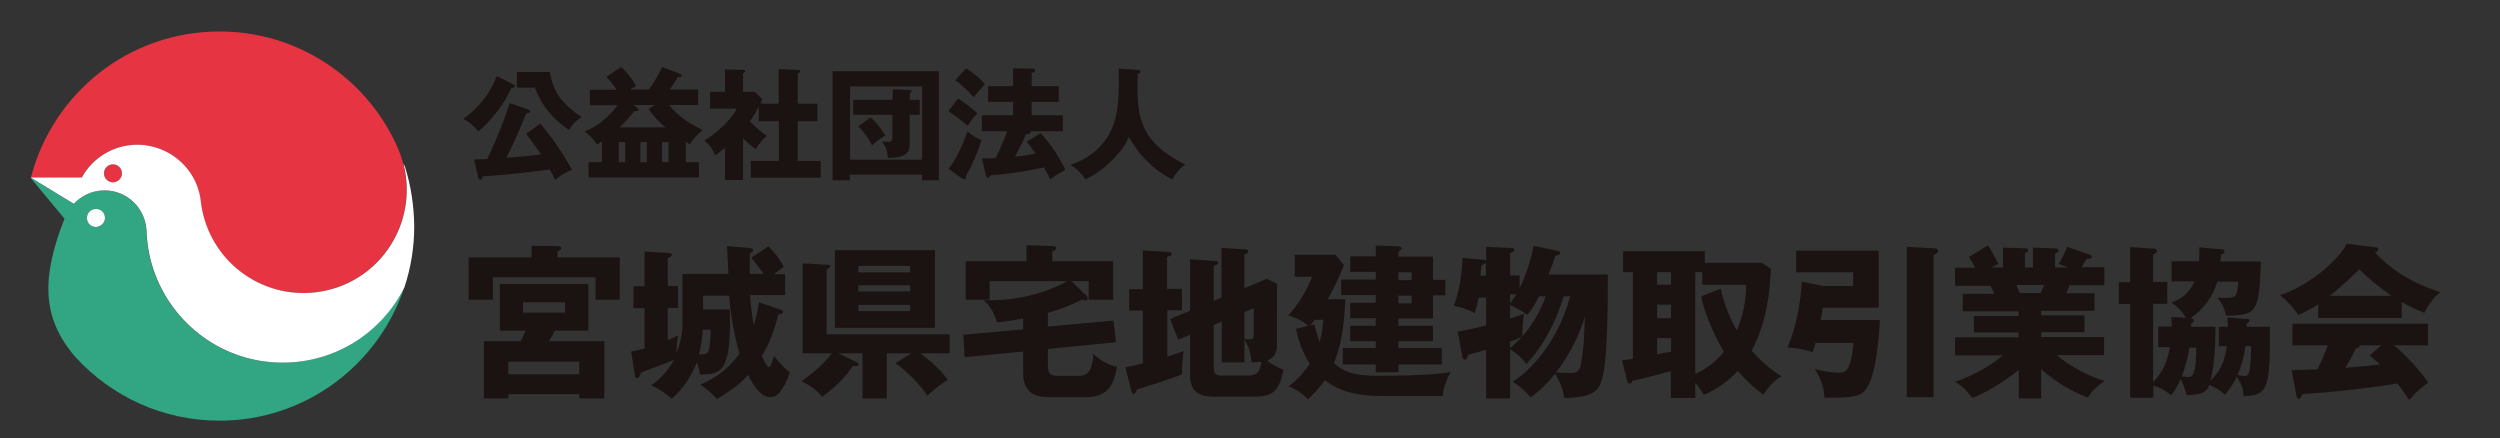
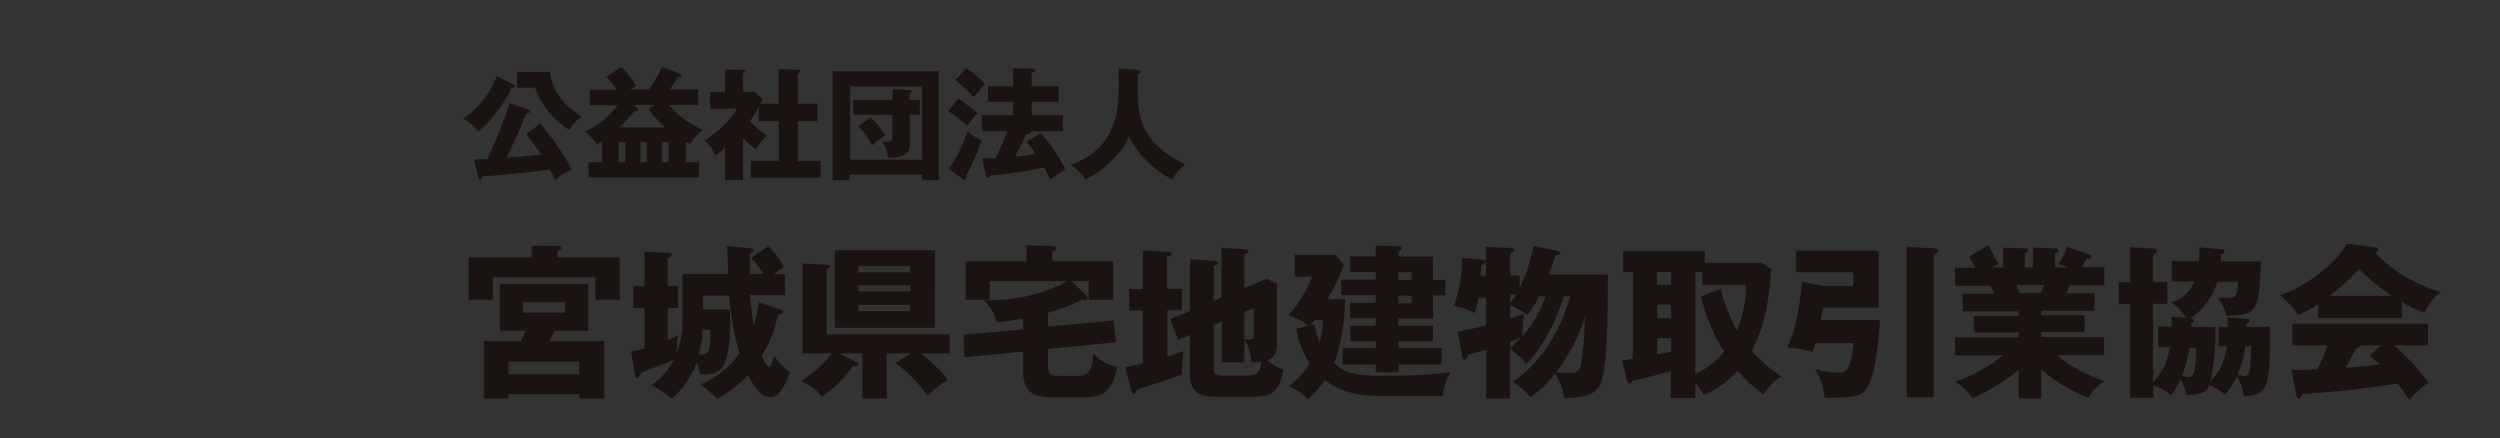
<svg xmlns="http://www.w3.org/2000/svg" version="1.1" id="レイヤー_1" x="0px" y="0px" viewBox="0 0 969.3 170" style="enable-background:new 0 0 969.3 170;" xml:space="preserve">
  <rect x="0" y="0" width="969.3" height="170" fill="#333333" stroke="none" />
  <style type="text/css">
	.st0{fill:none;}
	.st1{fill:#1A1311;}
	.st2{fill:#E63443;}
	.st3{fill:#32A682;}
	.st4{fill:#FFFFFF;}
</style>
  <g transform="translate(-601 -5048)">
    <g transform="translate(-518 401)">
      <rect x="1119" y="4647" class="st0" width="969.3" height="170" />
      <path class="st1" d="M1323,4698.9c1.6,2.1,3.1,4,5.8,8c-4.9,0.6-12.3,1.2-13.5,1.3c3.7-7.1,6.8-15,7.8-17.3c0.5,0,1.4,0,1.4-0.8    c0-0.5-0.4-0.6-0.7-0.7l-7.2-2.4c-2.4,7.4-5.3,14.7-8.7,21.7c-1.7,0-2.8,0.1-5.1,0.1l1.6,6.9c0.1,0.7,0.4,1,0.8,1    c0.7,0,0.8-0.9,0.8-1.3c4.8-0.3,15.7-1.2,26.2-2.7c0.7,1.3,1.4,2.7,2,4.1c1.9-1.7,4.1-3.1,6.6-3.9c-3.5-6.4-7.6-12.4-12.3-18    L1323,4698.9z M1311.6,4676.5c-2.5,6.7-7.1,12.5-13,16.6c2.3,1.1,4.3,2.8,5.8,4.8c3.1-2.1,10-9.9,12.8-16.7    c0.2-0.1,0.5-0.1,0.8-0.2c0.2-0.1,0.6-0.2,0.6-0.6c0-0.3-0.2-0.5-0.4-0.6L1311.6,4676.5z M1319.4,4674.9v6.1h7    c2.5,6.8,7.2,12.6,13.3,16.4c1.1-2.1,2.8-3.8,4.8-5c-7-4.8-11-9.1-12.3-17.5H1319.4z M1363,4681.8c2.1-1.1,2.3-1.3,2.7-1.4    c-0.9-1.6-3.5-5.5-5.9-7.4l-5.7,3.8c1.5,1.5,2.8,3.2,3.9,5h-10.3v6h10.8c-1.5,1.9-6,7.6-12.9,10.2c2,1.3,3.6,3,4.8,5    c0.8-0.4,1.3-0.7,2-1.1v8h-5.2v5.9h42.8v-5.9h-5.1v-7.9c0.2,0.1,1.4,0.8,1.6,0.9c1.3-2.1,3-3.9,4.9-5.5c-2.8-1.4-8.5-4.1-13-9.7    h11.3v-6h-11c1.5-2.1,1.8-2.6,3.1-4.8c1,0,1.5,0,1.5-0.6c0-0.3-0.3-0.6-0.6-0.7l-7-2.6c-1.4,3.1-3.1,6-5.1,8.7H1363z     M1367.3,4702.1h2.5v7.8h-2.5V4702.1z M1372.8,4687.7l-2.3,1.6c1.8,2.6,4,5,6.5,7.1h-17.8c2.1-2,4-4.1,5.8-6.4    c0.2,0.1,0.5,0.1,0.7,0.1c0.7,0,0.8-0.3,0.8-0.6c0-0.2-0.1-0.5-0.3-0.6l-1.6-1.2L1372.8,4687.7z M1361.4,4709.9h-2.5v-7.8h2.5    V4709.9z M1375.7,4702.1h2.5v7.8h-2.5L1375.7,4702.1z M1413.8,4687.2c0.1-0.2,0.7-1.5,0.8-1.7l-3-2.9h-4.5v-7.1    c0.6-0.4,0.8-0.6,0.8-0.8c0-0.5-0.5-0.6-0.8-0.6l-7-0.2v8.7h-5.8v6.5h10.3c-1.6,3.8-7.6,9.5-12.5,12.4c1.9,1.5,3.4,3.5,4.2,5.8    c1.1-0.8,1.8-1.4,3.8-3v12.5h7v-16.3c1.4,1.6,3.1,3.1,4.9,4.3c1.2-1.9,2.6-3.7,4.3-5.1c-2.4-1.7-4.6-3.6-6.6-5.7    c1.4-1.8,2.6-3.8,3.5-5.8v5.8h7.8v15.4h-10.9v6.5h27.1v-6.5h-8.9V4694h7.6v-6.8h-7.6v-11.8c0.5-0.1,0.9-0.3,0.9-0.8    c0-0.3-0.3-0.5-0.6-0.5l-7.7-0.3v13.4L1413.8,4687.2z M1476.5,4714.7v2.2h6.5v-42.3h-41.2v42.3h6.7v-2.2H1476.5z M1448.6,4708.9    v-28.4h27.9v28.4H1448.6z M1465,4685.7h-15.2v5.8h15.2v7.5c0,2.3,0,3-1.7,3c-0.6,0-2.1-0.1-2.4-0.1c1.5,1.8,2.3,4,2.3,6.3    c8.3,0.1,8.5-3.1,8.5-5.4v-11.3h3.9v-5.8h-3.9v-2.5c0.3-0.2,0.8-0.5,0.8-0.9c0-0.2-0.2-0.4-0.8-0.4l-6.5-0.3L1465,4685.7z     M1451.8,4696c2.2,2.1,4,4.6,5.3,7.4c1.6-1.5,3.3-2.8,5.2-3.9c-2.5-3.8-4.2-5.7-5.8-7L1451.8,4696z M1517,4702    c1.3,1.4,2.5,2.9,3.4,4.6c-2.6,0.5-5.1,0.9-7.8,1.1c2.1-4,3.2-6.3,4.1-8.5c0.7-0.1,2-0.4,2-1c0-0.1,0-0.2-0.1-0.3h12.5v-6.2H1519    v-5.2h10.5v-6.1H1519v-5.1c0.9-0.3,1.4-0.5,1.4-1c0-0.6-0.6-0.7-1.3-0.7l-7.3-0.1v6.9h-9.7v6.1h9.7v5.2h-12.1v6.2h9.8    c-1.3,3.6-2.8,7-4.5,10.4c-1.7,0.1-3.1,0.1-5.3,0.1l1.5,6.4c0.1,0.6,0.3,1.1,0.8,1.1c0.6,0,0.8-0.5,1-0.9c7-0.5,13.9-1.6,20.8-3.1    c0.9,1.6,1.4,2.6,2.4,4.7c1.8-1.5,3.8-2.7,5.9-3.7c-2.5-5.2-5.7-10-9.6-14.3L1517,4702z M1489.4,4678.1c2.6,1.9,5,4.1,7.1,6.6    c2-2.4,2.2-2.7,4.4-5.1c-2.1-2.4-4.6-4.4-7.3-6.1L1489.4,4678.1z M1486.7,4690.1c2.6,1.7,5.1,3.6,7.5,5.7c1.1-1.8,2.3-3.4,3.8-4.8    c-2.3-2.1-4.8-4.1-7.5-5.8L1486.7,4690.1z M1492,4716.2c0.3,0.2,0.6,0.3,0.9,0.3c0.3,0,0.6-0.3,0.7-0.6c0-0.2,0-0.4-0.1-0.6    c2.5-4.4,4.5-9.1,6.1-14c-2-0.7-3.9-1.9-5.5-3.4c-1.6,5-4.9,11.8-7.3,14.5L1492,4716.2z M1552.7,4673.6c0.3,12.3-0.3,17.5-2.5,23    c-1.7,4.3-6.4,11.2-16.2,14.3c2.1,1.3,3.4,2.3,5.9,5.6c3.6-1.7,6.9-4,9.7-6.8c5.3-5.1,6.4-8,7-9.6c2.8,4.4,4.1,6.5,7.5,9.7    c2.8,2.8,6,5.1,9.5,6.8c1.1-2.3,2.8-4.4,5-5.8c-19-9.3-18.8-20.2-18.5-35c1-0.5,1.1-0.7,1.1-1c0-0.1-0.1-0.6-1.1-0.7    L1552.7,4673.6z" />
      <path class="st1" d="M1331.9,4779.3c0.8-1.3,1.5-2.7,2.2-4.1h13v-18.1h-34.3v18.1h10c-0.6,1.5-1.1,2.6-1.9,4.1h-14.3v22.2h9.5    v-1.7h27.5v1.7h9.7v-22.2H1331.9z M1335.1,4746.8v-2.3c0.8-0.4,1.5-0.8,1.5-1.3c0-0.7-1-0.8-1.5-0.8l-10-0.1v4.5h-24.4v16.4h9.4    v-8.7h39.8v8.7h9.4v-16.4H1335.1z M1316.1,4792.1v-4.9h27.5v4.9H1316.1z M1338.1,4764.2v4h-16.3v-4H1338.1z M1391.6,4767v-5.4    h10.1c0.6,7.6,1.9,15.1,4,22.5c-3.8,5.4-9.1,9.5-15.2,12c2.4,1.6,4.6,3.5,6.5,5.6c6.7-4,9.4-6.4,12-9.3c2.4,4.5,5.1,8.6,8.7,8.6    c2.4,0,5-2.1,7.6-9.7c-1.7-1-4.4-3.9-6.2-6.3c-0.3,1-1.2,4.4-2,4.4c-0.7,0-2.2-3.3-2.7-4.4c3.1-5.2,4.5-9,6.4-16.1    c1.1-0.1,1.8-0.3,1.8-1c0-0.4-0.4-0.7-0.8-0.8l-8.5-2.9c-0.5,3.1-1.2,6.1-2,9c-0.8-3.9-1.2-7.8-1.5-11.8h13.6v-8.1h-4.3    c1.2-1,2.5-1.9,3.8-2.8c-1.5-3-3.6-5.7-6-8l-6.6,4.4c1.2,1.5,3.3,4.2,4.8,6.3h-5.4v-7.9c1.1-0.6,1.3-0.9,1.3-1.4    c0-0.6-0.8-0.7-1-0.7l-9.1-0.8c0.1,1.5,0.4,9.1,0.5,10.8h-17.8v18.2c0.1,4.3-0.7,8.5-2.3,12.5c0-2.3,0.2-4.6,0.6-6.9    c-1.3,0.7-2.6,1.3-4,1.9v-12.5h4v-8.5h-4v-10.8c1.2-0.6,1.6-0.8,1.6-1.3c0-0.5-0.5-0.6-1-0.7l-9.6-0.6v13.5h-4.3v8.5h4.3v15.6    c-1.7,0.5-3.5,0.9-5.2,1.2l1.5,9.3c0.1,0.6,0.4,1,0.9,1c0.6,0,1-0.8,1.5-2.2c2.5-1,9.9-3.6,12.7-4.9c-2.1,4-5.1,7.4-8.8,9.9    c2.9,1.3,5.6,3.1,8,5.2c4.3-3.9,7.6-8.7,9.7-14.1c0.6,1.5,1,3.1,1.2,4.7c8.3,0,12.2-0.8,11.6-25.2H1391.6z M1394.5,4774.8    c0.1,2.8-0.3,7.2-0.8,8.3c-0.7,1.4-1.7,1.3-3.7,1.3c0.8-3.1,1.3-6.4,1.5-9.6H1394.5z M1442.7,4744v30.1h38.8V4744H1442.7z     M1471.9,4757.6v2.4h-20.1v-2.4H1471.9z M1451.8,4752.6v-2.5h20.1v2.5H1451.8z M1471.9,4765.2v2.4h-20.1v-2.4H1471.9z     M1441.6,4783.9c-2.8,3.6-5.1,6-11.8,10.9c5.1,2.6,6.7,4.5,7.9,6c4.7-3.2,8.8-7.2,12-11.9c1.4,0.1,2.2,0.1,2.2-0.6    c0-0.4-0.3-0.7-0.6-0.8l-7.2-3.5h9.3v17.5h9.4v-17.5h9.5l-6.1,3.8c4.8,3.5,9,7.7,12.4,12.6c2.4-2.3,5-4.4,7.8-6.1    c-1.7-3-7.3-8-10.6-10.3h11.4v-7.4h-47.7v-25c0.7-0.5,1.4-1,1.4-1.4c0-0.4-0.4-0.5-0.8-0.5l-9.9-0.6v34.9H1441.6z M1525.3,4768.3    c4.6-1.3,9.1-3,13.3-5.2c0.4,0.2,0.9,0.4,1.3,0.4c0.4,0,0.8-0.3,0.8-0.8c0,0,0,0,0-0.1c0-0.5-0.3-1-0.8-1.3l-5.5-5.3h6.7v7.2h9.5    v-14.9H1527v-3.9c1-0.3,1.5-0.5,1.5-1.2s-0.9-0.8-1.5-0.8l-10-0.3v6.2h-23.6v14.9h9.3v-7.2h30.1c-4.8,2.8-16.6,7.9-32.4,7.4    c2.5,2.3,4.3,5.3,5.1,8.6c4.4-0.4,6.8-0.9,10.2-1.5v4.2l-23.2,2.1l0.5,8.7l22.7-2.2v8.2c0,9.3,6.8,9.5,10.8,9.5h13.8    c9.1,0,10.8-6.3,11.8-11.8c-3.5-0.7-6.7-2.5-9.2-5.1c-0.3,3.8-0.7,8.6-5.4,8.6h-8.4c-3.3,0-3.8-1-3.8-4.8v-5.6l26.4-2.6l-1-8.4    l-25.4,2.3V4768.3z M1589.6,4763.7v-13.6c1.3-0.5,1.7-0.6,1.7-1.2c0-0.6-0.7-0.7-1-0.7l-9.9-0.7v20l-7.7,3.2l3.1,8l4.6-1.9v15.7    c0,7.7,5.4,8.3,9.6,8.3h14.8c7.1,0,10.2-1.5,11.8-10.5c-2.3-0.8-4.4-2-6.3-3.5c3.8-1.4,3.8-4.7,3.8-6.7V4757l-3.9-1.9l-8.7,3.6    v-13.1c1.2-0.5,1.5-0.6,1.5-1.2c0-0.5-0.6-0.7-1-0.7l-9.4-0.6v19.2L1589.6,4763.7z M1592.7,4771.7v15.8h8.8v-8.9    c2,3.3,2.3,5.4,2.8,8.9c1.3,0,2.5-0.1,3.8-0.2c-0.6,4-1.7,5.3-5.3,5.3h-10.6c-2.6,0-2.6-1.9-2.6-3.2V4773L1592.7,4771.7z     M1605.1,4766.5v10.1c0,1.2,0,2-1.6,2c-0.7,0-1.3-0.1-2-0.2V4768L1605.1,4766.5z M1571.5,4759.1v-12.5c1.3-0.4,1.8-0.6,1.8-1.2    c0-0.4-0.4-0.7-0.8-0.7c0,0,0,0,0,0l-10.4-0.6v15h-5.3v8.3h5.3v20.5c-1.3,0.3-2.8,0.7-6.8,1.5l2.4,9.2c0.1,0.5,0.3,1.1,1,1.1    c0.4,0,0.6-0.4,1.1-1.7c1.9-0.6,12.5-3.8,17.6-5.9c-0.1-0.8-0.1-1.3-0.1-2.2c0.1-2.3,0.3-4.5,0.6-6.8c-2,0.8-3.8,1.4-6.3,2.2v-18    h5.7v-8.3H1571.5z M1652.4,4773.3h-9.9v6h9.9v2.6h-12.8v6.4h12.8v3h8.8v-3h16.8v-6.4h-16.8v-2.6h13.4v-6h-13.4v-2.8h13.4v-9h4.8    v-6h-4.8v-9h-13.4v-1.9c0.8-0.5,1.2-0.8,1.2-1.3c0-0.7-0.8-0.8-1.2-0.8l-8.8-0.3v4.2h-9.9v6h9.9v3H1639v6h13.4v3h-9.9v6h9.9    L1652.4,4773.3z M1666.3,4752.6v3h-5.1v-3H1666.3z M1666.3,4761.6v3h-5.1v-3H1666.3z M1678.4,4800.5c0.3-3.3,1.4-6.4,3.1-9.2    c-3,0.4-10.4,1.4-27.3,1.4c-8.2,0-13.2-0.6-18-4.9c3.9-9.4,4.2-20.8,4.4-24.8h-6.8c2.4-4.3,4.5-8.7,6.3-13.2l-3.3-4H1621v8.5h6.7    c-2.1,5.5-5.2,10.6-9.2,15c1.4,0.4,5.1,1.6,7.7,4l-4.7,1.2c0.9,4.8,2.7,9.4,5.3,13.5c-2.2,3.4-5,6.4-8.1,8.8    c2.8,1.1,5.3,2.8,7.4,5c2.5-2.2,4.7-4.7,6.6-7.4c2.8,2.2,8.6,6.1,21.2,6.1H1678.4z M1627,4773.2c0.8-1,1.3-1.7,1.7-2.2h3.3    c-0.1,2.9-0.5,5.8-1.4,8.6c-0.8-2.2-1.4-4.5-2-6.8L1627,4773.2z M1704.5,4782.3c3.6,2.7,3.9,2.9,6.3,5.8    c5.2-5.1,11.3-15.2,14.4-26.2h2.6c-5.6,20.5-18,30.5-22.3,33.1c2.7,1.6,5,3.6,6.9,6.1c3.6-2.6,6.8-5.7,9.5-9.2    c1.9,2.8,3.1,6,3.6,9.4c11.4-0.1,13.1-3.3,14-5.5c1.7-4.1,2.9-12.3,2.9-42.4h-23c1-2.4,1.9-4.8,2.6-7.3c1-0.1,1.9-0.3,1.9-1    c0-0.4-0.4-0.7-0.9-0.8l-9.4-2c-1.1,5.7-2.9,11.2-5.4,16.4v-4.9h-3.7v-8.6c1.2-0.6,1.6-0.8,1.6-1.3c0-0.7-1-0.8-1.6-0.8l-9.3-0.4    v5.4c-0.2-0.3-0.8-0.3-1.3-0.4l-7.9-0.7c-0.1,6.3-1.2,12.6-3.3,18.6c2.8,0.5,5.6,1.4,8.1,2.8c0.7-2.4,1-3.5,1.5-6h2.9v10.8    c-4.3,1-5.8,1.4-11,2.4l1.8,9.9c0.1,0.5,0.5,0.9,1,1c0.6,0,1-1.2,1.3-2c2.2-0.6,4-1,6.9-1.9v18.9h9.3L1704.5,4782.3z     M1704.5,4765.3c2.4,1,4.6,2.3,6.7,3.8c1.8-2.2,3.3-4.6,4.5-7.2h2.6c-2,5.7-5.1,10.9-9,15.5c-0.1-2.9,0.2-5.8,0.6-8.7    c-2.3,0.8-3.6,1.2-5.4,1.8V4765.3z M1704.5,4779.5c0.4-0.1,2.7-1,4.6-1.9c-1.5,1.6-3,3-4.6,4.4V4779.5z M1722.3,4791.4    c5-6.5,8.8-13.8,11.2-21.6c-0.3,8.7-0.5,12.7-1.5,18.2c-0.4,2.5-1.4,3.6-3.8,3.6C1726.2,4791.6,1723.4,4791.5,1722.3,4791.4z     M1704.5,4761.1h2.4c-0.7,1.2-1.5,2.4-2.4,3.5L1704.5,4761.1z M1693,4753.9c0.3-2.7,0.3-3.3,0.4-4.1c0.7-0.1,1.3-0.5,1.7-1v5.1    L1693,4753.9z M1802,4748.9h-22v-4.5h-31.7v8.1h3.8v33.6c-1.9,0.3-2.4,0.4-4.2,0.6l2,8c0.1,0.5,0.3,1,1,1c0.5,0,0.9-0.3,0.9-0.8    c0-0.1,0-0.2,0-0.2c5.5-1.2,9-2.2,15-3.8v10.4h9.5v-5.8c0.9,0.9,1.2,1.2,3.3,4.6c5-2.1,9.5-5.3,13.2-9.3c2.9,3.5,6.2,6.5,9.9,9.2    c3.5-5.1,5.6-6.3,7-7.1c-4.3-2.7-8.2-6.1-11.5-9.9c5.9-11.5,7-22.5,7.4-31.8L1802,4748.9z M1778.6,4761.9c0.7,4.4,4,13.5,8.8,21.5    c-3,3.7-6.8,6.7-11.1,8.6v-39.5h2.7v4.9h17c0,6.1-1.2,12.1-3.6,17.7c-2.2-3.8-5.3-10.9-6.2-16.2L1778.6,4761.9z M1766.9,4770.4    h-5.4v-5.3h5.4V4770.4z M1766.9,4757.4h-5.4v-4.9h5.4V4757.4z M1766.9,4783.4c-0.9,0.1-4.7,0.8-5.4,1v-6.3h5.4V4783.4z     M1824.9,4771.1c0.3-1.3,0.4-2.2,0.9-4.8h21.6v-22.1h-32v8.4h22.1v5.3H1826l-8.4-1.7c-0.4,6.5-1.8,17.3-5.6,25.5    c3.3,0.2,6.6,0.8,9.8,1.8c0.4-1.3,0.8-2.2,1.1-3.5h14.7c-1,11.5-3.4,11.5-5.8,11.5c-3.1-0.1-6.2-0.6-9.2-1.4    c2.3,3.3,3.6,7.1,3.8,11.1c8.5,0,13.3,0,15.7-2.8c3.5-4.2,5-14.3,5.8-27.3H1824.9z M1858.3,4742.7v58.3h10.4v-55.1    c1.3-0.6,1.7-1.1,1.7-1.6c0-0.9-1-1-1.2-1L1858.3,4742.7z M1910.4,4790.1c5.3,4.8,11.5,8.5,18.2,11.1c0.8-1.5,1.7-3.1,6.3-6.5    c-6.7-2.1-13-5.5-18.5-10h18.4v-7h-24.4v-1.9h16.8v-6.5h-16.8v-1.8h20.7v-6.8h-11c0.3-0.5,0.8-1.8,1.3-3.1h13.5v-7h-8.8    c0.6-1.1,1.3-2.3,2-3.3c0.8,0,1.9,0.1,1.9-0.8c0-0.3-0.3-0.6-0.6-0.7l-8.9-3.1c-0.9,2.3-2,4.5-3.3,6.6l3.6,1.4h-5v-5.4    c0.4-0.1,1.3-0.5,1.3-1.2c0-0.8-1.1-0.8-1.3-0.8l-8.6-0.3v7.7h-3.1v-5.5c0.8-0.4,1.3-0.6,1.3-1.2c0-0.6-0.6-0.7-1.3-0.7l-8.5-0.3    v7.7h-4.4l2.6-1.4c-0.6-1.3-2.5-4.8-4-7.2l-7.4,4.5c0.9,1.4,1.4,2.2,2.4,4.2h-7.8v7h13.8c0.1,0.3,1.1,2.3,1.4,3.1h-12.2v6.8h21.6    v1.8h-17.3v6.4h17.3v1.9h-24.6v7h18.6c-5.6,4.5-11.9,8-18.6,10.2c1.8,1.1,3.5,2.2,6.7,6.3c3.6-1.2,11.8-5.8,18-10.9v11.1h8.7    L1910.4,4790.1z M1911.6,4757.5c-0.7,1.7-1,2.1-1.4,3.1h-8.1c-0.7-1.6-0.9-2-1.3-3.1H1911.6z M1953.8,4756.4v-10.6    c0.9-0.5,1.5-0.8,1.5-1.5c0-0.8-1-0.9-1.2-0.9l-9.2-0.6v13.6h-4.4v8.5h4.4v36.3h9v-4.7c2.5,0.7,4.9,2,6.8,3.8    c1.6-1.9,2.8-4,3.8-6.3c1,2,1.8,4,2.3,6.1c6.5,0.1,7.9-1.5,8.8-3.9c2.2,1,4.2,2.2,6.1,3.8c1.8-2.1,3.4-4.5,4.6-7    c2.1,3.5,2.5,5,2.5,7.6c10-0.1,10.3-3.8,10.3-26.9h-9c0-0.3-0.1-0.5-0.1-1.2c1.1-0.7,1.2-0.8,1.2-1.2s-0.3-0.6-0.9-0.6l-7.7-0.6    c0.1,1.4,0.1,2,0.2,3.6h-3.5v7.5h3.1c-0.6,3.8-1.5,8.9-6.4,13.4c1.6-5.8,2-14,2-20.9h-9.4c0-0.6-0.1-0.7-0.1-1.2    c0.5-0.2,1.1-0.6,1.1-1.2c0-0.8-0.8-0.8-1.3-0.9c5-3.4,8.7-8.4,10.4-14.2h8.1c-0.4,5.5-0.4,6.3-5.2,6.3c-0.8,0-1.7,0-2.9-0.1    c1.8,2,2.9,4.4,3.4,7c12-0.1,12.8-1.4,13.5-21h-15.7c0.1-0.6,0.1-1,0.2-2.6c1.1-0.6,1.4-0.7,1.4-1.3c0-0.4-0.3-0.7-0.6-0.8    l-9.2-0.8c0.1,1.8,0,3.6-0.1,5.4H1961v7.8h8.8c-1.6,4-4.9,7-9,8.2c2.4,1.4,4.3,3.5,5.7,5.9l-5.6-0.3c0.1,1.7,0.1,2.3,0.1,3.7h-5.2    v8h4.5c-0.8,4.4-1.9,8.8-6.5,13.6v-30.4h5.5v-8.5H1953.8z M1970.5,4781.8c0,2.9-0.1,8.1-1,9.9c-0.3,0.9-1.1,1.6-2.1,1.5    c-0.2,0-0.9-0.1-2.5-0.3c1.4-3.6,2.4-7.3,3-11.1H1970.5z M1991.8,4781.2c0,6.3-0.5,9.2-0.8,10.2c-0.1,0.8-0.8,1.4-1.6,1.4    c0,0-0.1,0-0.1,0c-0.9-0.1-1.8-0.2-2.8-0.4c1.6-3.6,2.6-7.3,3.1-11.2H1991.8z M2050.2,4764.1c2.8,1.6,5.7,3,8.8,4.2    c0.1-0.3,2.9-6,6.3-8c-7.7-2.4-17.3-6.7-25.5-15.4c0.4-0.1,1.3-0.4,1.3-1.2c0-0.6-0.4-0.8-0.8-0.8l-11.4-1.4    c-3.5,7-16.2,17.1-25.9,19.9c2.7,2.2,5.1,4.8,7.1,7.7c2.7-1.2,5.3-2.5,7.7-4.1v5.3h32.4L2050.2,4764.1z M2022.3,4761.7    c4-3.2,7.8-6.6,11.4-10.3c3.9,3.8,8.1,7.3,12.6,10.3H2022.3z M2009.4,4800.6c0.1,0.4,0.3,1,0.8,1c0.7,0,1-0.6,1.5-1.8    c15.4-1,29.6-2.9,36.9-4.1c1.6,2.1,3.1,4.2,4.5,6.4c2.2-2.6,4.7-4.9,7.4-6.8c-3.8-5.3-8.3-10.2-13.3-14.4h13.2v-8.4h-52.6v8.4    h13.7c-1.1,3.2-2.5,6.3-4,9.3c-5.6,0.2-8.1,0.3-10,0.3L2009.4,4800.6z M2037.8,4784.8c1.2,1,2.2,1.9,4,3.5    c-3.1,0.4-7,0.8-13.4,1.3c1.4-2.5,2.8-4.9,4-7.5c1.3-0.3,1.5-0.6,1.5-1.2h8.3L2037.8,4784.8z" />
-       <rect x="1119" y="4647" class="st0" width="969.3" height="170" />
      <g>
        <g>
-           <path class="st2" d="M1276.3,4715.6c-0.2-1.8-0.6-3.5-1-5.2c-0.3-1.2-0.7-2.4-1.1-3.6c-0.6-1.5-1.2-3-1.9-4.5c0,0,0,0,0,0      c-12.1-25.5-38.1-43.1-68.2-43.1c-35.2,0-64.7,24-73.1,56.6h19.6l0,0c4.2-7.6,12.3-12.7,21.6-12.7c4.3,0,8.4,1.1,11.9,3.1      c6.5,3.6,11.3,10.1,12.5,17.7c0.1,0.8,0.2,1.6,0.3,2.3c3.1,21.6,22.9,36.8,44.6,34.1C1263.5,4757.6,1279.1,4737.5,1276.3,4715.6      z" />
-           <path class="st2" d="M1162.8,4710.7c-1.9,0-3.5,1.6-3.5,3.5c0,1.9,1.6,3.5,3.5,3.5c1.9,0,3.5-1.6,3.5-3.5      C1166.3,4712.3,1164.7,4710.7,1162.8,4710.7z" />
-         </g>
-         <path class="st3" d="M1228.5,4787.6c-23.2,0-42.9-15-50-35.8c-1.7-4.9-2.6-10.1-2.8-15.5h0c-0.4-8.6-7.6-15.5-16.3-15.5     c-4.7,0-8.9,2-11.9,5.2c0,0,0,0,0,0l-16.6-10.1c0,0,0,0.1,0,0.1l13.1,15.8c-8.6,21.9-9.4,38.2,4.5,53.9l0,0     c13.8,15,33.6,24.4,55.6,24.4c33.4,0,61.7-21.7,71.7-51.8C1267.1,4775.7,1249.2,4787.6,1228.5,4787.6z M1156.2,4728     c1.9,0,3.5,1.6,3.5,3.5c0,1.9-1.5,3.5-3.5,3.5c-1.9,0-3.5-1.6-3.5-3.5C1152.7,4729.6,1154.3,4728,1156.2,4728z" />
-         <path class="st4" d="M1276,4711.6c-0.2-0.4-0.4-0.8-0.6-1.2c0.4,1.7,0.8,3.4,1,5.2c2.7,22-12.8,42-34.8,44.7     c-21.7,2.7-41.5-12.5-44.6-34.1c0-0.2-0.1-0.5-0.1-0.7c-0.1-0.5-0.1-1.1-0.2-1.6c-1.2-7.7-6-14.1-12.5-17.7     c-3.5-1.9-7.6-3.1-11.9-3.1c-9.3,0-17.4,5.1-21.6,12.7l0,0H1131c0,0,0,0.1,0,0.1l16.6,10.1c0,0,0,0,0,0c3-3.2,7.2-5.2,11.9-5.2     c8.7,0,15.8,6.8,16.3,15.5h0c0.2,5.4,1.1,10.6,2.8,15.5c7.1,20.8,26.8,35.8,50,35.8c20.7,0,38.6-11.9,47.2-29.2     c2.5-7.5,3.8-15.4,3.8-23.7C1279.5,4726.6,1278.3,4718.9,1276,4711.6z M1162.8,4717.7c-1.9,0-3.5-1.6-3.5-3.5     c0-1.9,1.6-3.5,3.5-3.5c1.9,0,3.5,1.6,3.5,3.5C1166.3,4716.1,1164.7,4717.7,1162.8,4717.7z M1159.7,4731.5c0-1.9-1.5-3.5-3.5-3.5     c-1.9,0-3.5,1.6-3.5,3.5c0,1.9,1.5,3.5,3.5,3.5C1158.1,4734.9,1159.7,4733.4,1159.7,4731.5z" />
+           </g>
      </g>
    </g>
  </g>
</svg>